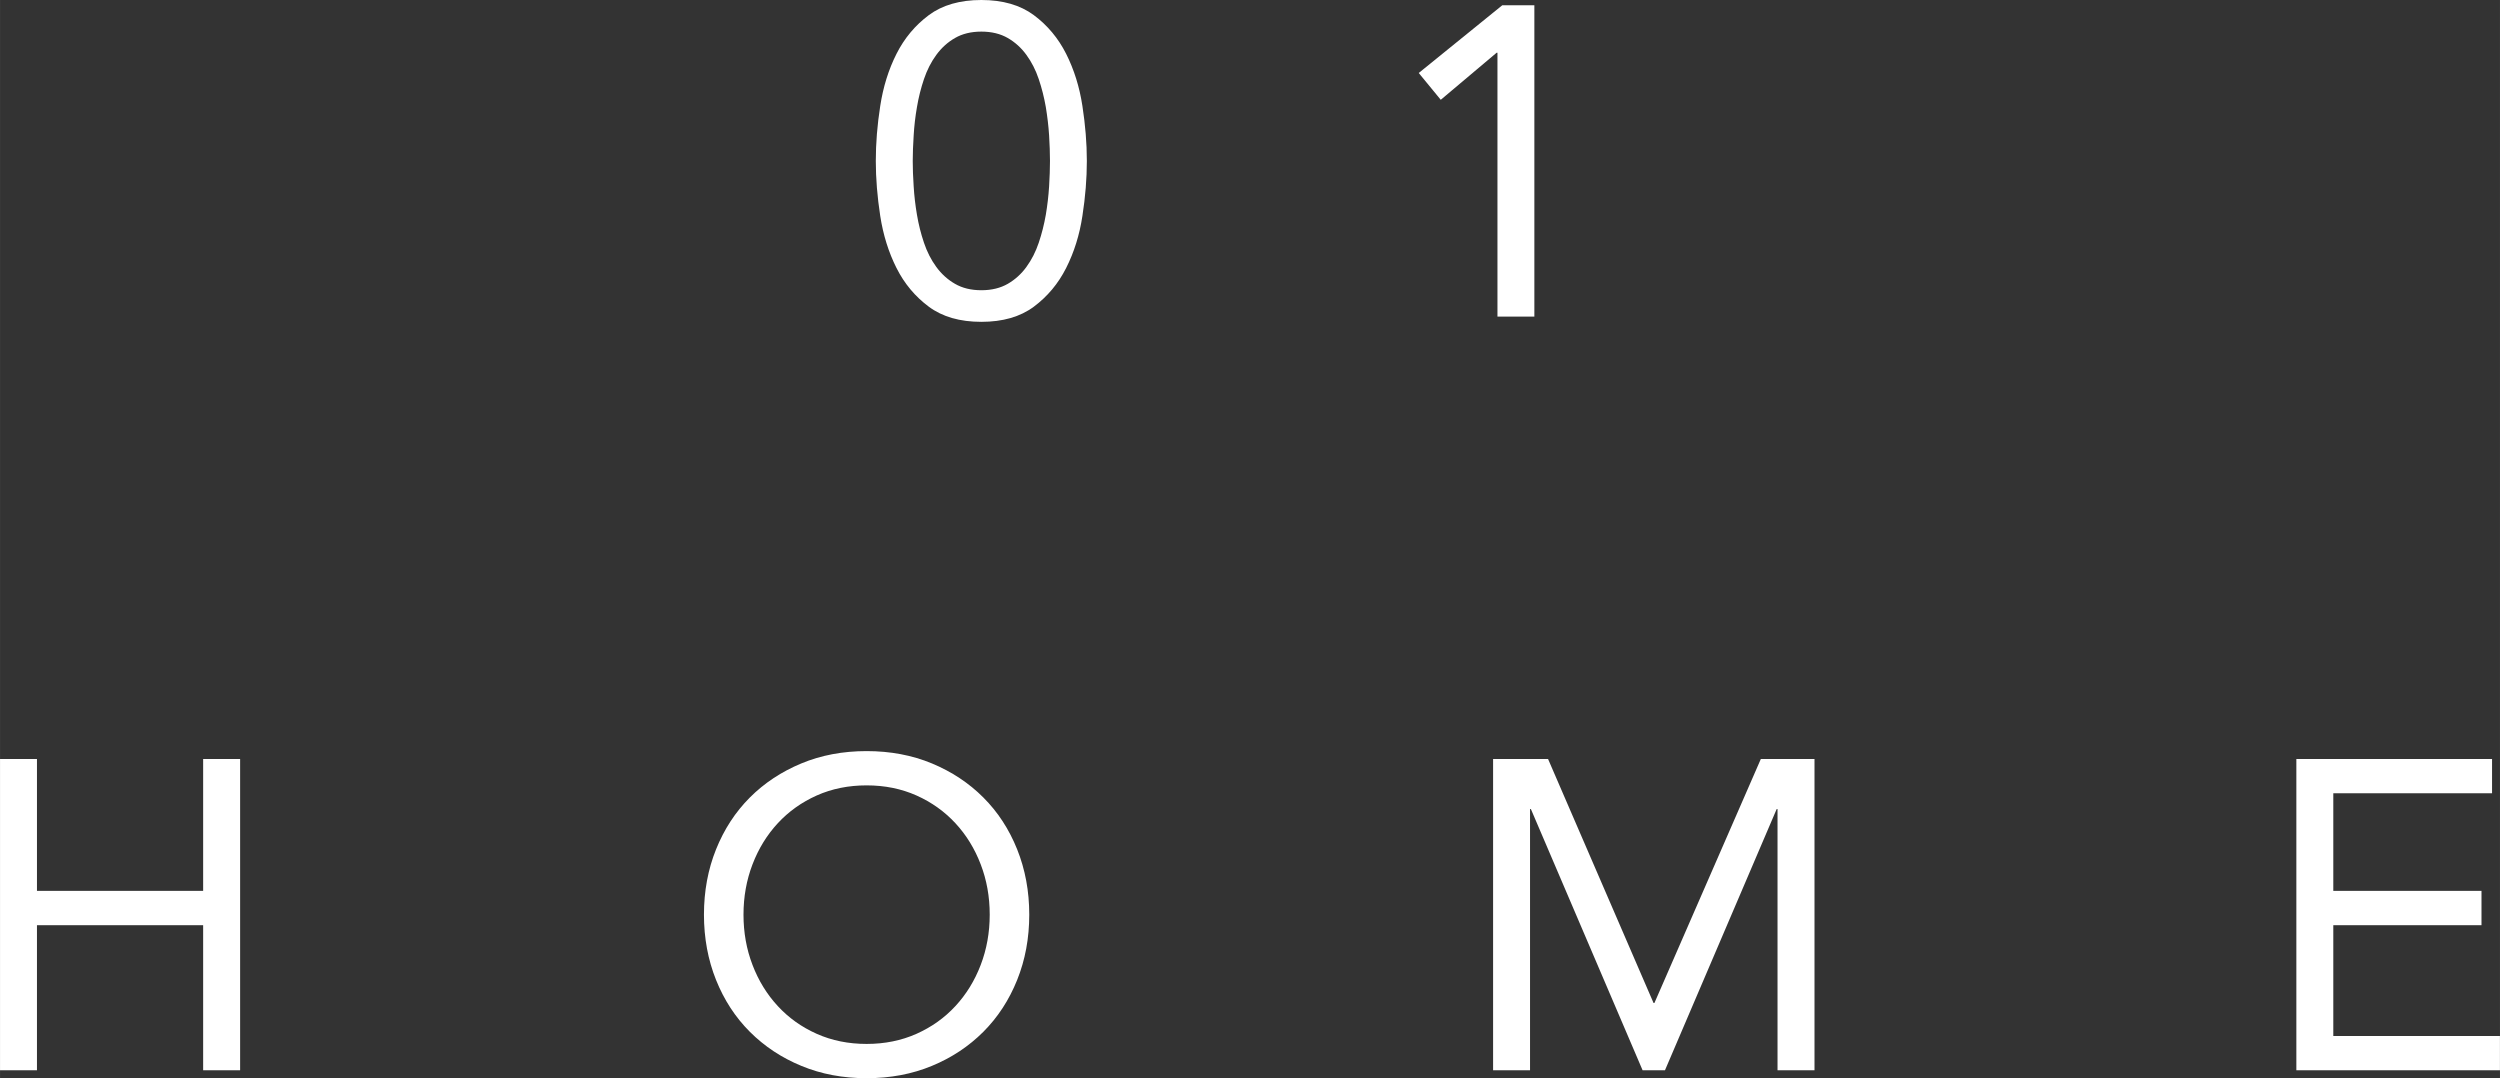
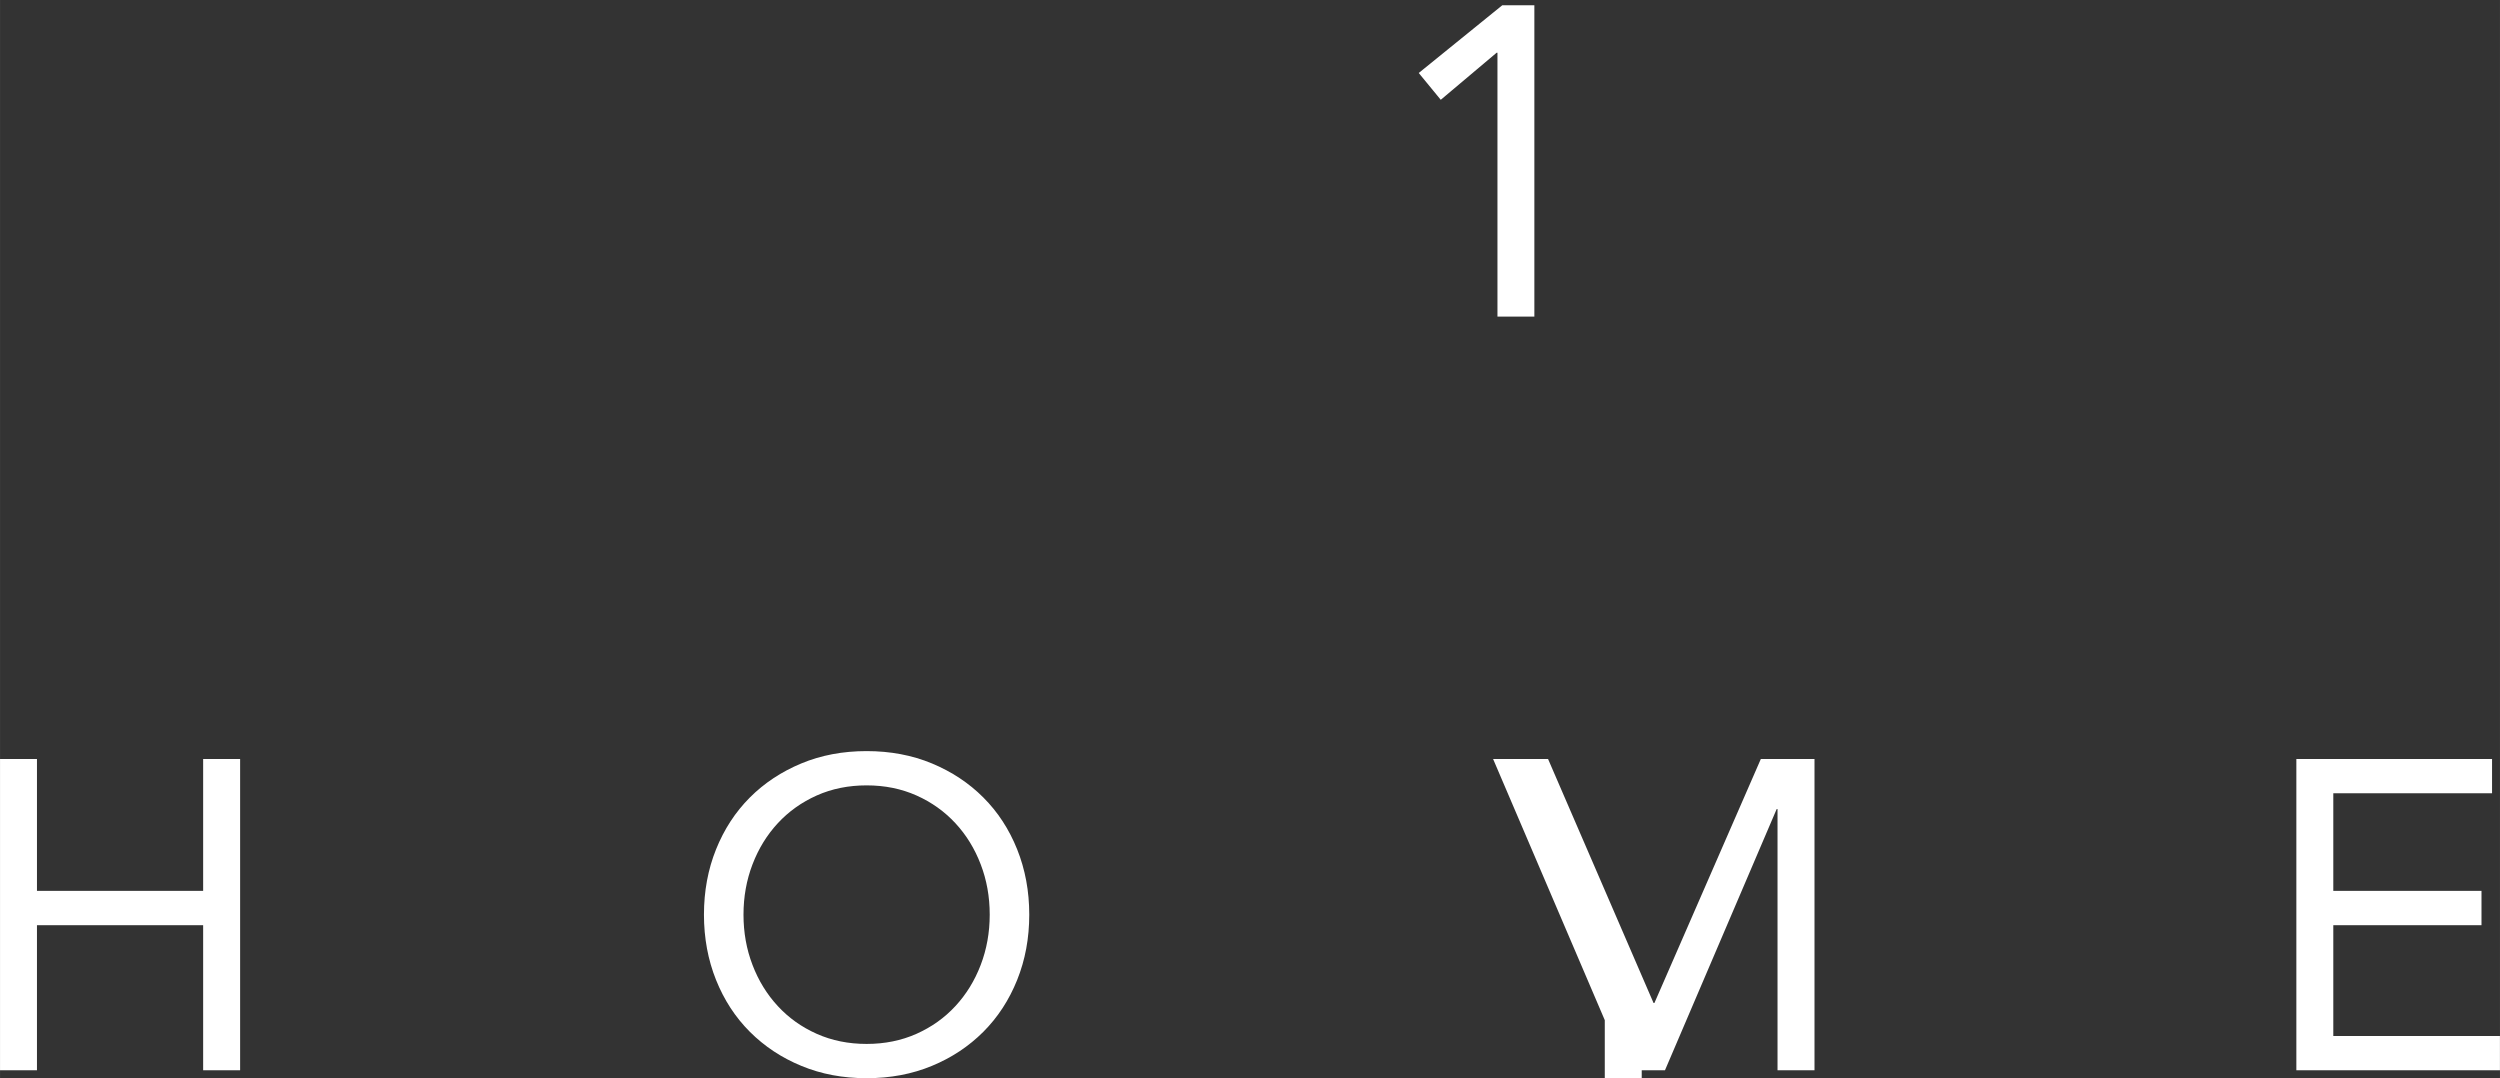
<svg xmlns="http://www.w3.org/2000/svg" id="b" width="26.477mm" height="11.419mm" viewBox="0 0 75.052 32.369">
  <rect x="0" y="0" width="75.052" height="32.369" fill="#333333" stroke="none" />
  <defs>
    <style>.d{fill:#fff;stroke-width:0px;}</style>
  </defs>
  <g id="c">
-     <path class="d" d="M26.292,4.832c0-.528.044-1.079.133-1.65.088-.573.25-1.094.488-1.565.237-.47.562-.858.97-1.162s.935-.455,1.578-.455c.641,0,1.167.151,1.576.455s.733.692.97,1.162c.237.471.401.993.488,1.565.088.571.133,1.121.133,1.65,0,.527-.044,1.077-.133,1.65-.086.571-.25,1.092-.488,1.563s-.562.858-.97,1.162-.935.455-1.576.455c-.643,0-1.169-.151-1.578-.455s-.733-.691-.97-1.162-.4-.993-.488-1.563c-.088-.573-.133-1.123-.133-1.65ZM27.401,4.832c0,.228.009.482.028.764.017.282.05.565.099.853.048.285.118.565.21.838s.215.514.37.726.341.381.562.508c.219.127.482.192.792.192.307,0,.571-.065.792-.192.219-.127.407-.296.56-.508.155-.212.278-.453.37-.726s.162-.552.212-.838c.048-.287.081-.571.099-.853.017-.282.026-.536.026-.764,0-.23-.009-.484-.026-.766-.018-.282-.052-.565-.099-.853-.05-.285-.12-.565-.212-.838s-.215-.514-.37-.726c-.153-.212-.341-.381-.56-.508-.221-.127-.484-.192-.792-.192-.309,0-.573.065-.792.192-.221.127-.407.296-.562.508s-.278.453-.37.726-.162.552-.21.838c-.05.287-.083.571-.099.853-.018.282-.028.536-.028.766Z" />
    <path class="d" d="M46.064,9.504h-1.109V1.584h-.026l-1.676,1.412-.661-.805,2.508-2.033h.963v9.345Z" />
    <path class="d" d="M0,22.786h1.109v3.959h4.989v-3.959h1.11v9.345h-1.11v-4.355H1.109v4.355H0v-9.345Z" />
    <path class="d" d="M26.016,32.369c-.713,0-1.366-.123-1.959-.37-.595-.245-1.11-.587-1.545-1.022-.436-.436-.775-.956-1.016-1.558s-.363-1.256-.363-1.959c0-.705.121-1.359.363-1.961s.58-1.121,1.016-1.558c.435-.435.95-.775,1.545-1.022.593-.247,1.247-.37,1.959-.37s1.366.123,1.961.37c.593.247,1.109.587,1.543,1.022.436.436.775.956,1.016,1.558s.363,1.256.363,1.961c0,.703-.121,1.357-.363,1.959s-.58,1.121-1.016,1.558c-.435.435-.95.777-1.543,1.022-.595.247-1.248.37-1.961.37ZM26.016,31.34c.545,0,1.044-.101,1.499-.304.453-.203.842-.479,1.167-.832.326-.352.578-.762.759-1.234.18-.47.271-.974.271-1.51,0-.538-.09-1.042-.271-1.512-.18-.471-.433-.882-.759-1.234s-.715-.63-1.167-.832c-.455-.203-.954-.304-1.499-.304s-1.044.101-1.499.304c-.453.203-.842.481-1.167.832s-.578.762-.759,1.234c-.18.47-.271.974-.271,1.512,0,.536.09,1.04.271,1.51.18.471.433.882.759,1.234.326.354.715.63,1.167.832.455.203.954.304,1.499.304Z" />
-     <path class="d" d="M44.824,22.786h1.65l3.167,7.325h.026l3.195-7.325h1.611v9.345h-1.11v-7.841h-.026l-3.353,7.841h-.672l-3.353-7.841h-.026v7.841h-1.109v-9.345Z" />
+     <path class="d" d="M44.824,22.786h1.65l3.167,7.325h.026l3.195-7.325h1.611v9.345h-1.11v-7.841h-.026l-3.353,7.841h-.672h-.026v7.841h-1.109v-9.345Z" />
    <path class="d" d="M68.94,22.786h5.874v1.029h-4.766v2.93h4.449v1.031h-4.449v3.326h5.003v1.029h-6.112v-9.345Z" />
  </g>
</svg>